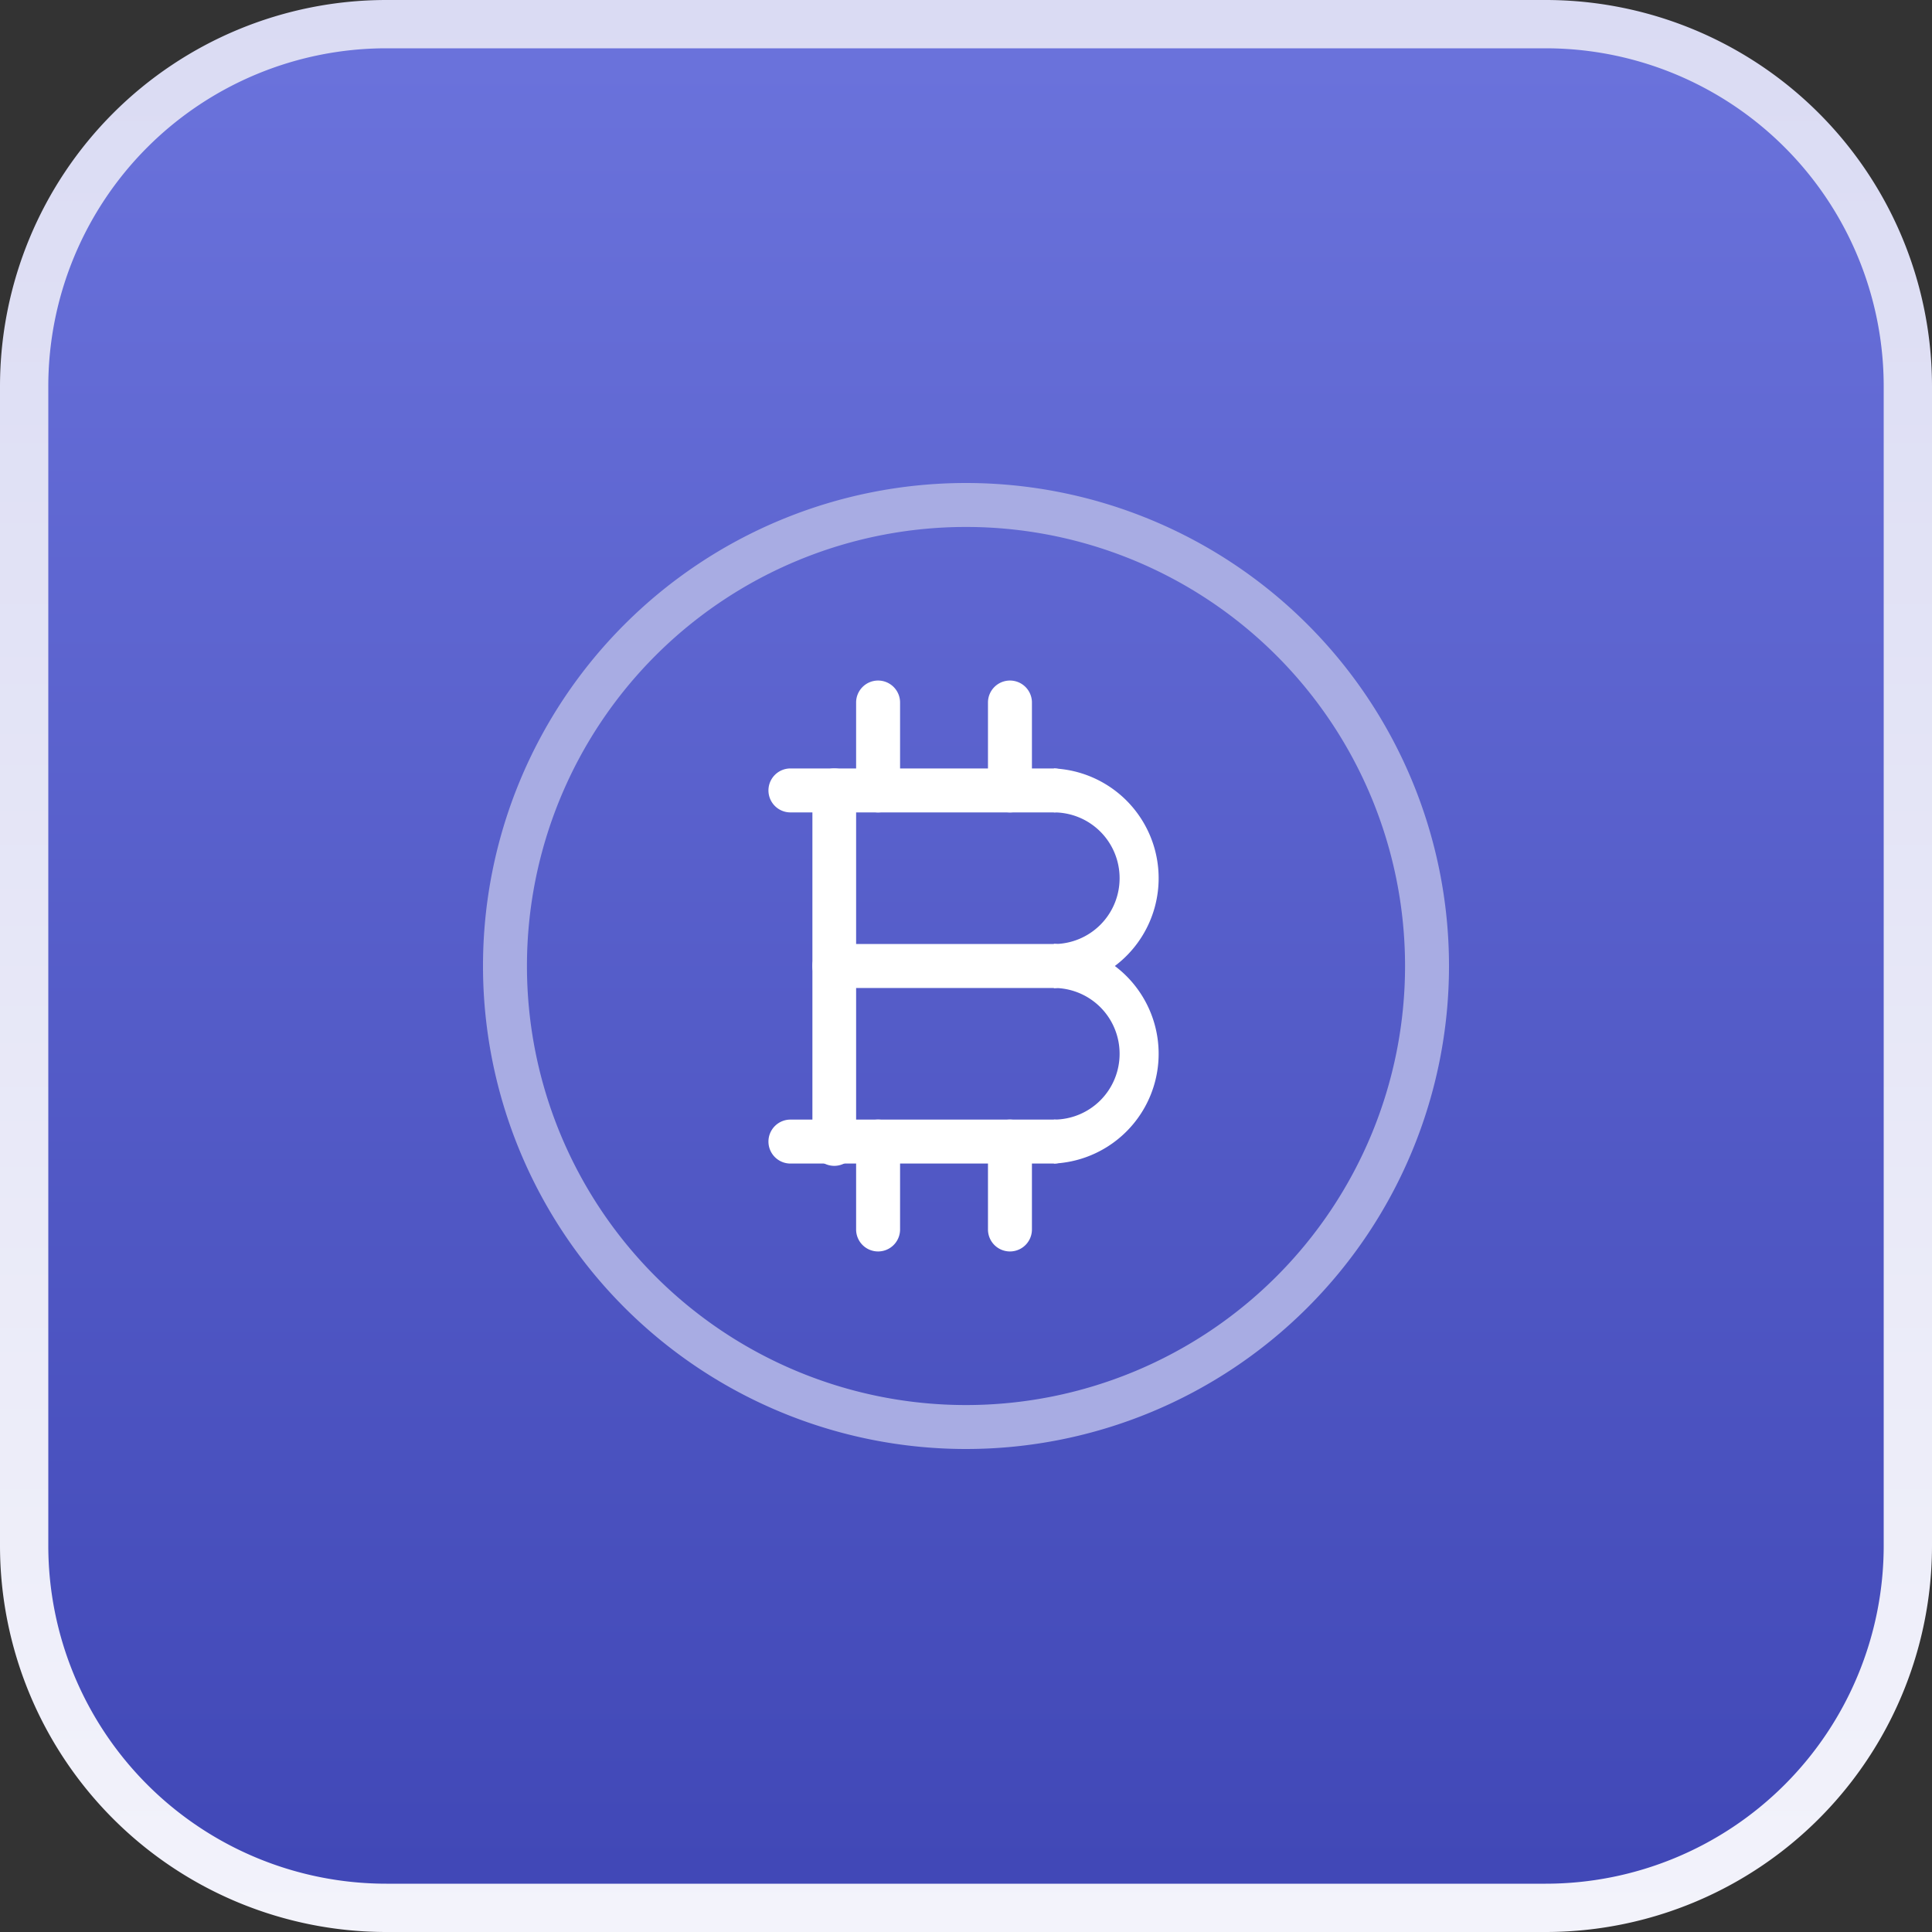
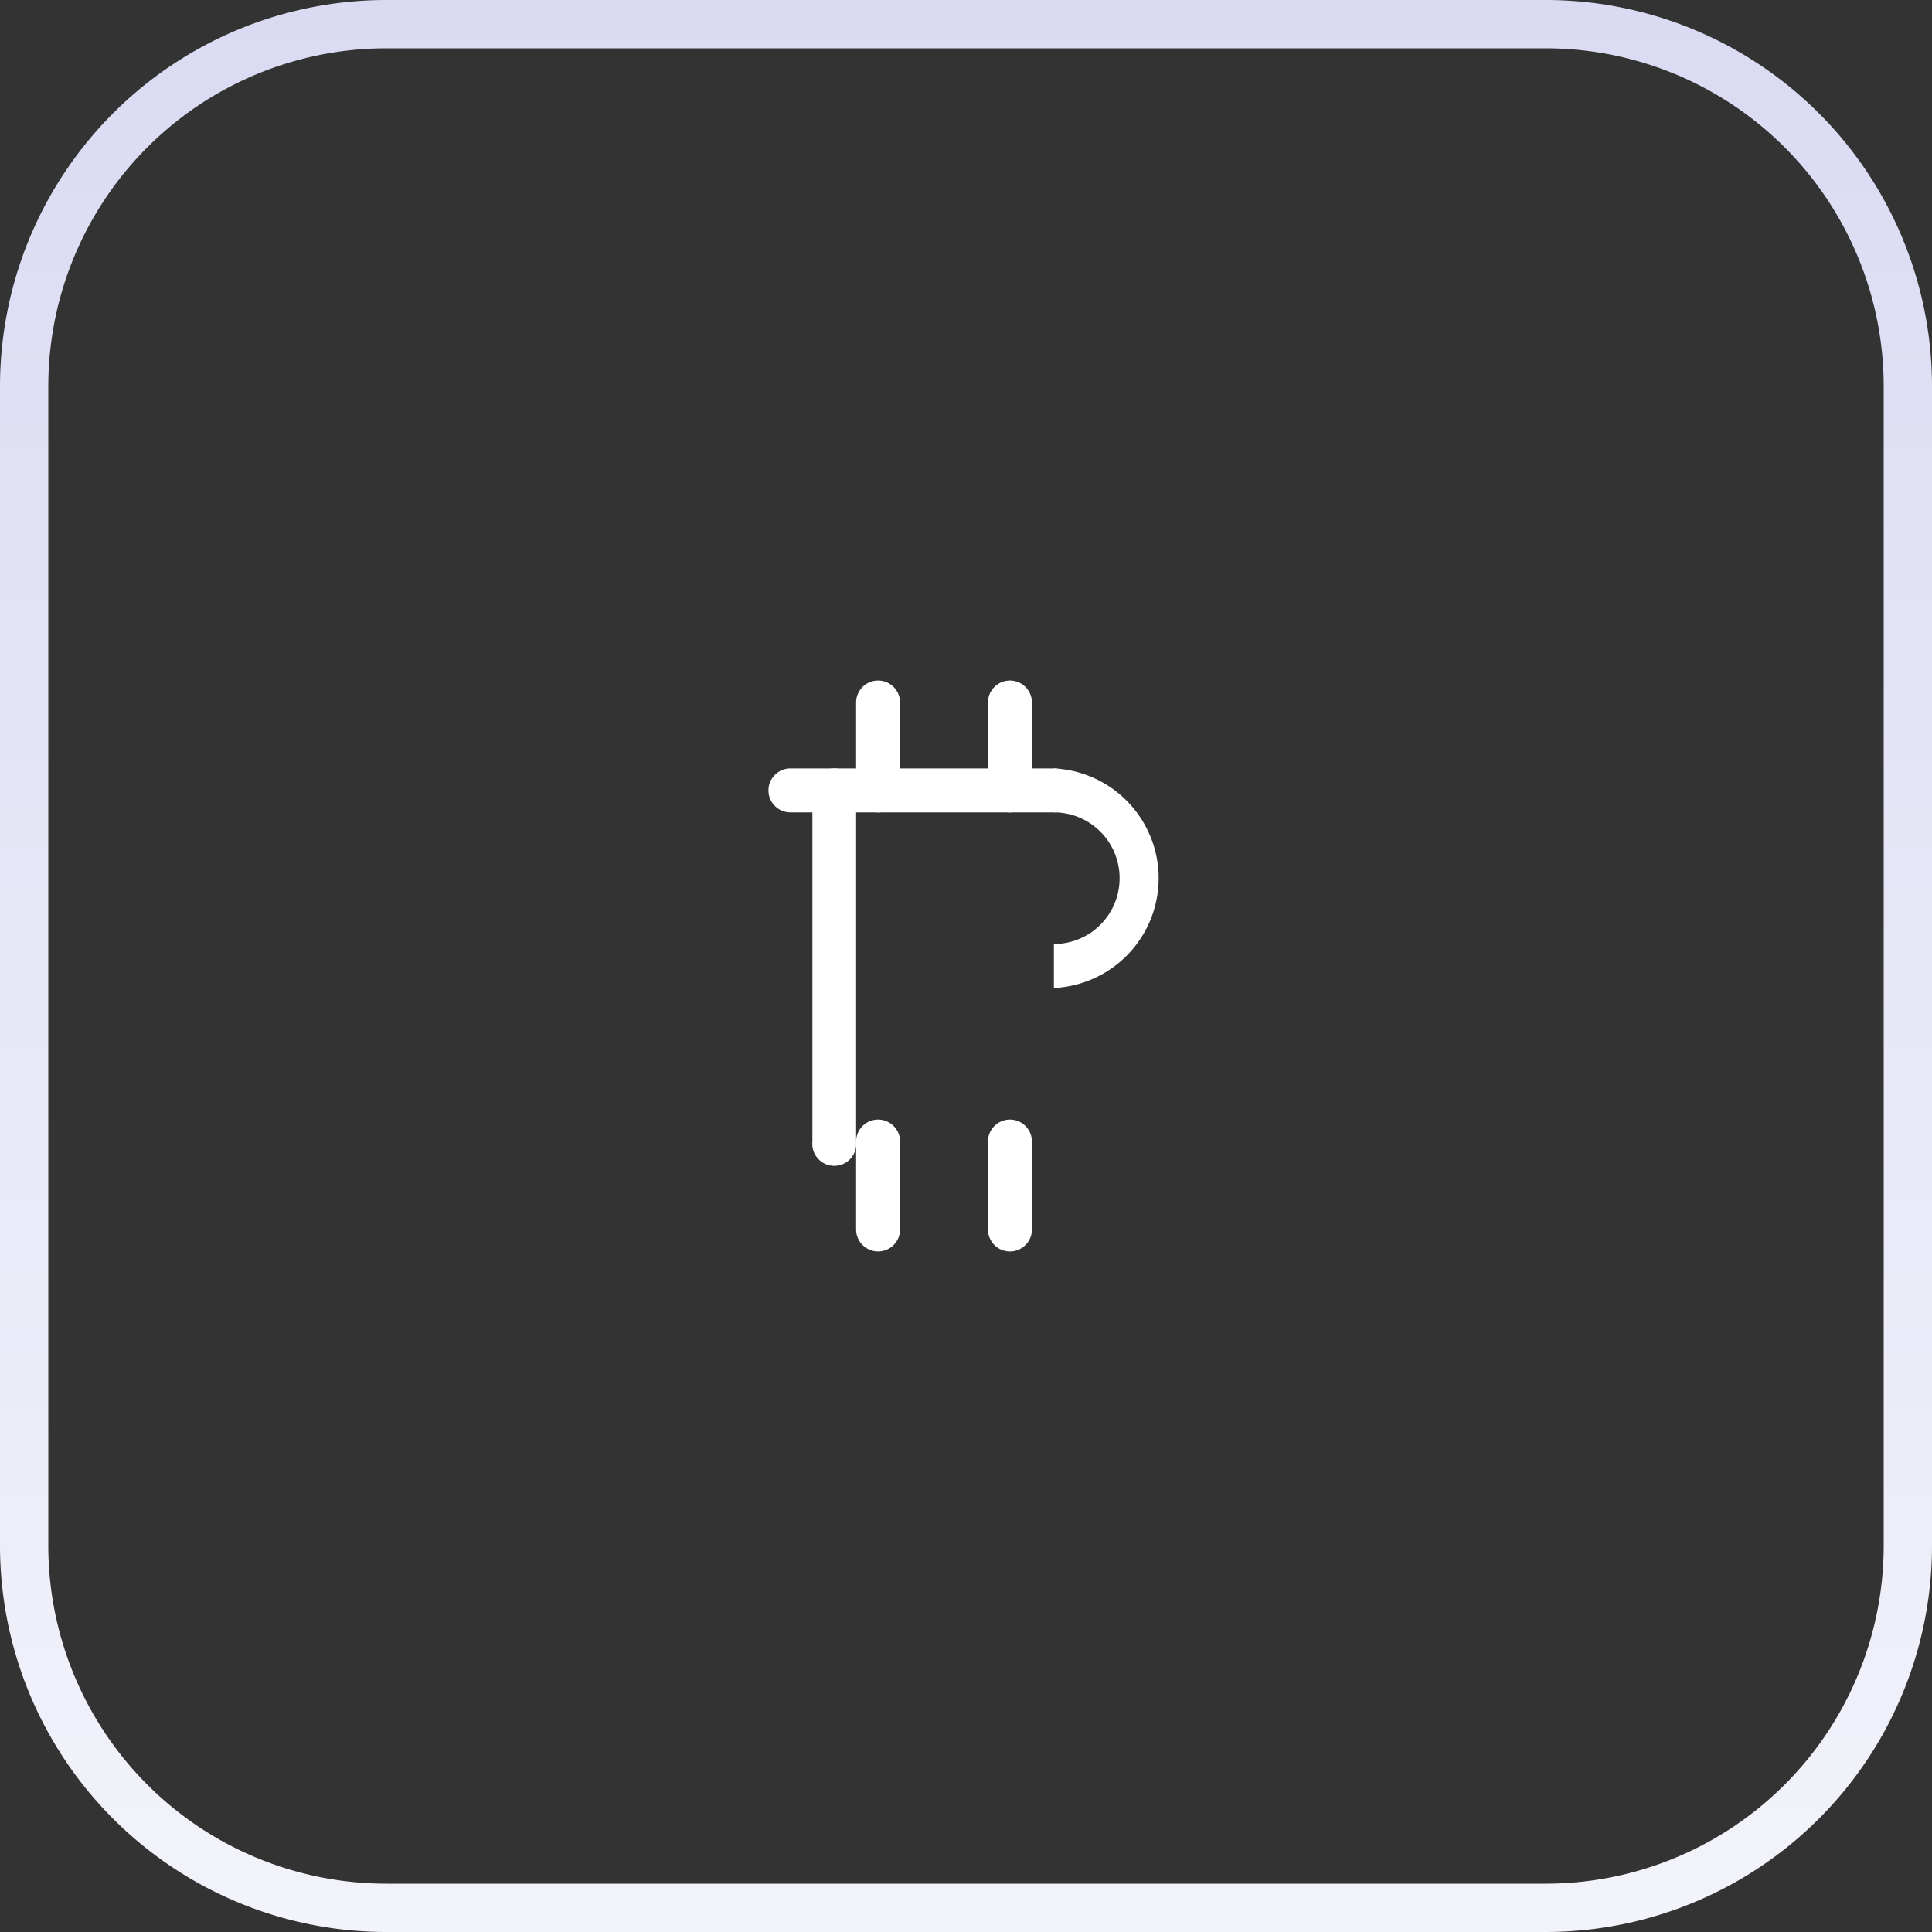
<svg xmlns="http://www.w3.org/2000/svg" id="e71f22f9-d486-4c4b-845d-4411693fdb6a" data-name="Слой 1" viewBox="0 0 80 80">
  <rect x="0" y="0" width="80" height="80" fill="#333333" stroke="none" />
  <defs>
    <linearGradient id="be4bd332-cd76-49fa-97c5-062baf55aabc" x1="40" y1="107.17" x2="40" y2="28.83" gradientTransform="matrix(1, 0, 0, -1, 0, 108)" gradientUnits="userSpaceOnUse">
      <stop offset="0" stop-color="#6b73dc" />
      <stop offset="1" stop-color="#4047b6" />
    </linearGradient>
    <linearGradient id="b87beff8-e006-4a8f-ad3d-30558643a79a" x1="40" y1="108" x2="40" y2="28" gradientTransform="matrix(1, 0, 0, -1, 0, 108)" gradientUnits="userSpaceOnUse">
      <stop offset="0" stop-color="#dadbf3" />
      <stop offset="1" stop-color="#f3f3fb" />
    </linearGradient>
  </defs>
-   <rect x="0.83" y="0.83" width="78.33" height="78.33" rx="15.67" style="fill:url(#be4bd332-cd76-49fa-97c5-062baf55aabc)" />
  <path d="M46.36,36.36a2.72,2.72,0,0,0-2.72-2.72V31.82a4.55,4.55,0,0,1,0,9.09V39.09A2.72,2.72,0,0,0,46.36,36.36Z" style="fill:#fff;fill-rule:evenodd" />
-   <path d="M46.36,43.64a2.72,2.72,0,0,0-2.72-2.73V39.09a4.55,4.55,0,0,1,0,9.09V46.36A2.72,2.72,0,0,0,46.36,43.64Z" style="fill:#fff;fill-rule:evenodd" />
  <path d="M31.82,32.73a.91.91,0,0,1,.91-.91H43.64a.91.91,0,0,1,0,1.82H32.73A.91.91,0,0,1,31.82,32.73Z" style="fill:#fff;fill-rule:evenodd" />
-   <path d="M31.82,47.27a.91.91,0,0,1,.91-.91H43.64a.91.91,0,1,1,0,1.82H32.73A.91.91,0,0,1,31.82,47.27Z" style="fill:#fff;fill-rule:evenodd" />
-   <path d="M33.64,40a.91.91,0,0,1,.91-.91h9.09a.91.91,0,0,1,0,1.82H34.55A.91.91,0,0,1,33.64,40Z" style="fill:#fff;fill-rule:evenodd" />
  <path d="M34.55,31.82a.9.9,0,0,1,.9.91V47.27a.91.91,0,1,1-1.81,0V32.73A.91.91,0,0,1,34.55,31.82Z" style="fill:#fff;fill-rule:evenodd" />
  <path d="M36.36,46.36a.91.91,0,0,1,.91.91v3.64a.91.91,0,1,1-1.82,0V47.27A.91.91,0,0,1,36.36,46.36Z" style="fill:#fff;fill-rule:evenodd" />
  <path d="M36.36,28.18a.91.91,0,0,1,.91.91v3.64a.91.91,0,1,1-1.82,0V29.09A.91.91,0,0,1,36.36,28.18Z" style="fill:#fff;fill-rule:evenodd" />
  <path d="M41.82,46.36a.91.91,0,0,1,.91.91v3.64a.91.91,0,1,1-1.82,0V47.27A.91.91,0,0,1,41.82,46.36Z" style="fill:#fff;fill-rule:evenodd" />
  <path d="M41.82,28.18a.91.91,0,0,1,.91.91v3.64a.91.91,0,1,1-1.82,0V29.09A.91.91,0,0,1,41.82,28.18Z" style="fill:#fff;fill-rule:evenodd" />
-   <path d="M40,58.18A18.18,18.18,0,1,0,21.82,40,18.18,18.18,0,0,0,40,58.18ZM40,60A20,20,0,1,0,20,40,20,20,0,0,0,40,60Z" style="fill:#a8ace3;fill-rule:evenodd" />
  <path d="M64,80H16A16,16,0,0,1,0,64V16A16,16,0,0,1,16,0H64A16,16,0,0,1,80,16V64A16,16,0,0,1,64,80ZM16,2A14,14,0,0,0,2,16V64A14,14,0,0,0,16,78H64A14,14,0,0,0,78,64V16A14,14,0,0,0,64,2Z" style="fill:url(#b87beff8-e006-4a8f-ad3d-30558643a79a)" />
</svg>